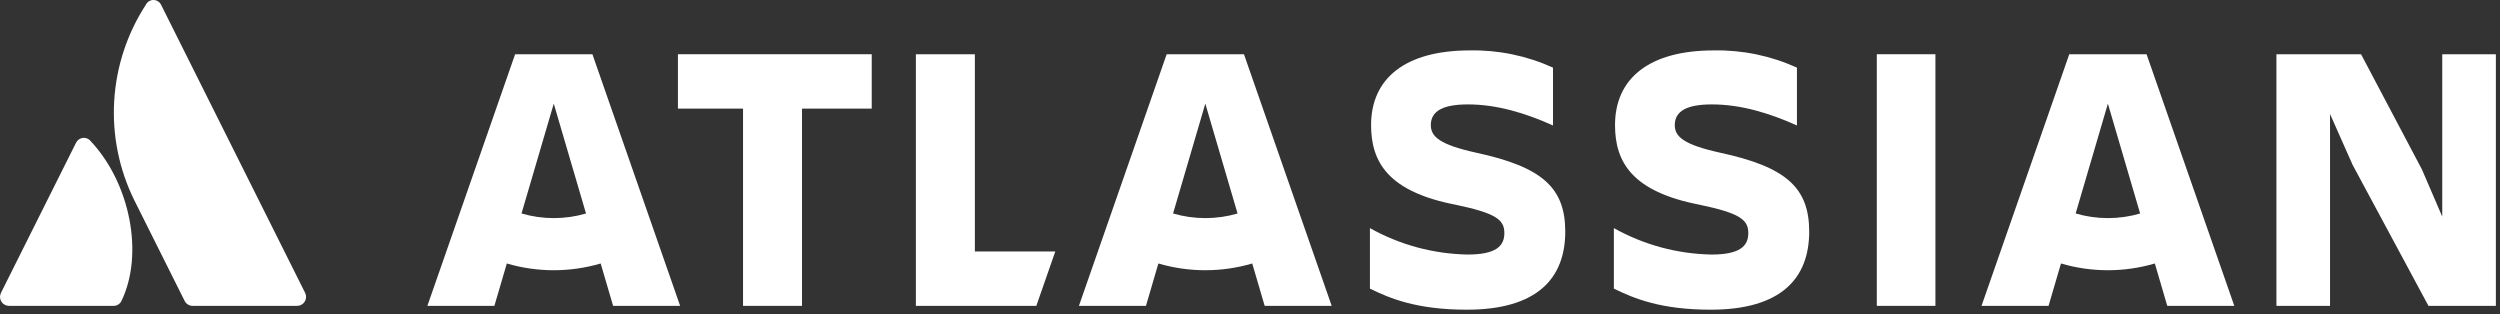
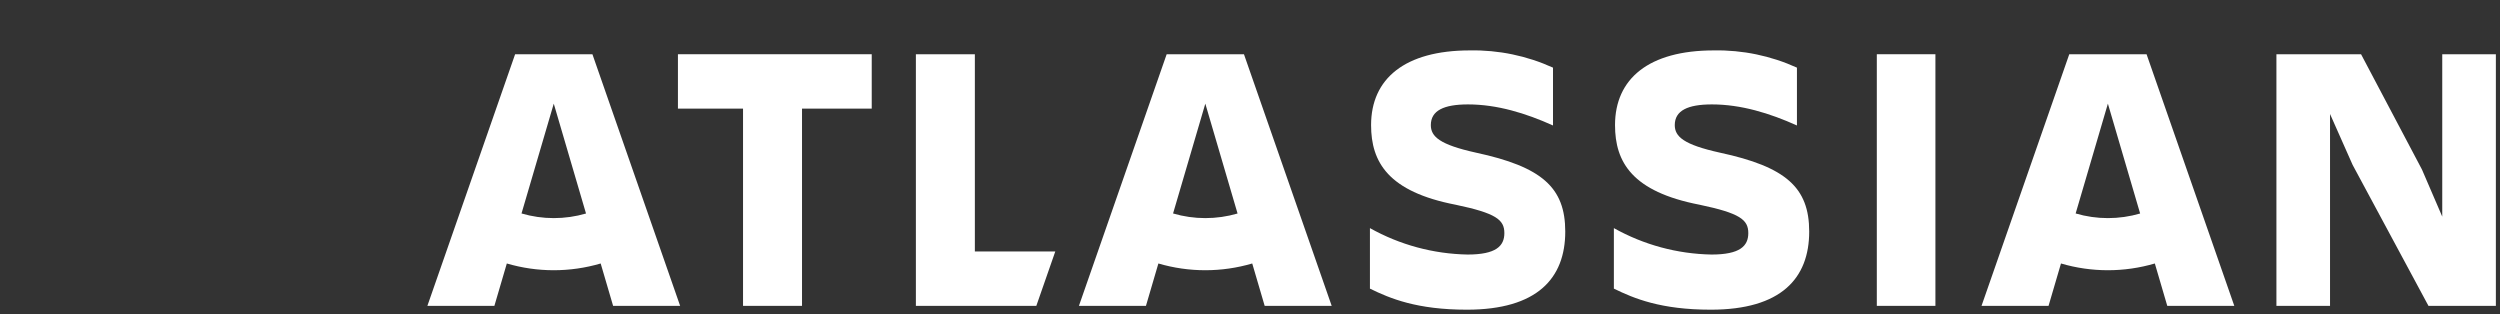
<svg xmlns="http://www.w3.org/2000/svg" width="533" height="67" viewBox="0 0 533 67" fill="none">
  <rect x="0" y="0" width="533" height="67" fill="#333333" stroke="none" />
  <g>
-     <path d="M19.356 30.115C19.162 29.862 18.906 29.662 18.613 29.536C18.319 29.411 17.998 29.363 17.681 29.397C17.363 29.432 17.06 29.547 16.8 29.733C16.541 29.919 16.334 30.169 16.199 30.458L0.202 62.442C0.056 62.734 -0.013 63.058 0.002 63.383C0.017 63.709 0.114 64.025 0.286 64.302C0.457 64.58 0.696 64.808 0.981 64.967C1.265 65.126 1.586 65.209 1.912 65.209H24.187C24.544 65.218 24.895 65.122 25.199 64.934C25.502 64.747 25.745 64.475 25.897 64.152C30.702 54.223 27.79 39.126 19.356 30.115Z" fill="white" />
-     <path d="M31.088 1.024C27.102 7.157 24.779 14.221 24.347 21.523C23.915 28.825 25.389 36.114 28.625 42.674L39.364 64.152C39.523 64.47 39.767 64.737 40.069 64.924C40.371 65.11 40.719 65.209 41.074 65.209H63.345C63.671 65.209 63.991 65.126 64.276 64.967C64.56 64.808 64.8 64.579 64.971 64.302C65.142 64.025 65.24 63.709 65.255 63.383C65.269 63.057 65.2 62.734 65.055 62.442C65.055 62.442 35.093 2.511 34.34 1.012C34.191 0.707 33.959 0.45 33.671 0.271C33.382 0.091 33.049 -0.003 32.71 -0.002C32.37 -0.001 32.038 0.096 31.751 0.278C31.464 0.459 31.234 0.718 31.088 1.024V1.024Z" fill="white" />
    <path d="M292.315 26.669C292.315 34.589 295.989 40.877 310.36 43.653C318.934 45.453 320.73 46.837 320.73 49.695C320.73 52.471 318.93 54.268 312.891 54.268C305.592 54.137 298.439 52.201 292.07 48.634V61.534C296.398 63.657 302.113 66.025 312.728 66.025C327.752 66.025 333.713 59.325 333.713 49.368L292.315 26.669ZM333.713 49.368C333.713 39.978 328.732 35.568 314.688 32.548C306.931 30.833 305.053 29.119 305.053 26.669C305.053 23.569 307.829 22.26 312.973 22.26C319.179 22.26 325.303 24.138 331.1 26.751V14.421C325.542 11.891 319.488 10.636 313.381 10.747C299.5 10.747 292.315 16.789 292.315 26.669" fill="white" />
    <path d="M485.332 11.563V65.209H496.763V24.301L501.581 35.16L517.748 65.209H532.119V11.563H520.688V46.184L516.36 36.14L503.377 11.563H485.332Z" fill="white" />
    <path d="M412.63 11.563H400.137V65.209H412.63V11.563Z" fill="white" />
    <path d="M385.721 49.368C385.721 39.978 380.74 35.568 366.696 32.548C358.939 30.833 357.061 29.119 357.061 26.669C357.061 23.569 359.837 22.26 364.981 22.26C371.187 22.26 377.311 24.138 383.108 26.751V14.421C377.549 11.891 371.495 10.636 365.389 10.747C351.508 10.747 344.323 16.789 344.323 26.669C344.323 34.589 347.997 40.877 362.368 43.653C370.942 45.453 372.738 46.837 372.738 49.695C372.738 52.471 370.938 54.268 364.899 54.268C357.6 54.137 350.447 52.201 344.078 48.634V61.534C348.406 63.657 354.121 66.025 364.736 66.025C379.76 66.025 385.721 59.325 385.721 49.368" fill="white" />
    <path d="M195.266 11.563V65.209H220.944L224.987 53.614H207.84V11.563H195.266Z" fill="white" />
    <path d="M144.535 11.563V23.157H158.416V65.209H170.99V23.157H185.851V11.563H144.535Z" fill="white" />
    <path d="M126.303 11.563H109.824L91.117 65.209H105.403L108.055 56.174C114.587 58.092 121.532 58.092 128.063 56.174L130.715 65.209H145.004L126.303 11.563ZM118.063 46.5C115.736 46.5 113.421 46.167 111.188 45.511L118.063 22.1L124.938 45.519C122.705 46.172 120.39 46.502 118.063 46.5V46.5Z" fill="white" />
    <path d="M265.212 11.563H248.734L230.027 65.209H244.316L246.968 56.174C253.5 58.092 260.445 58.092 266.976 56.174L269.628 65.209H283.917L265.212 11.563ZM256.973 46.5C254.646 46.5 252.331 46.167 250.098 45.511L256.973 22.1L263.848 45.519C261.615 46.172 259.3 46.502 256.973 46.5Z" fill="white" />
    <path d="M457.646 11.563H441.168L422.461 65.209H436.75L439.402 56.174C445.933 58.092 452.878 58.092 459.41 56.174L462.062 65.209H476.352L457.646 11.563ZM449.402 46.5C447.075 46.5 444.76 46.167 442.527 45.511L449.402 22.1L456.277 45.519C454.044 46.172 451.729 46.502 449.402 46.5V46.5Z" fill="white" />
  </g>
</svg>